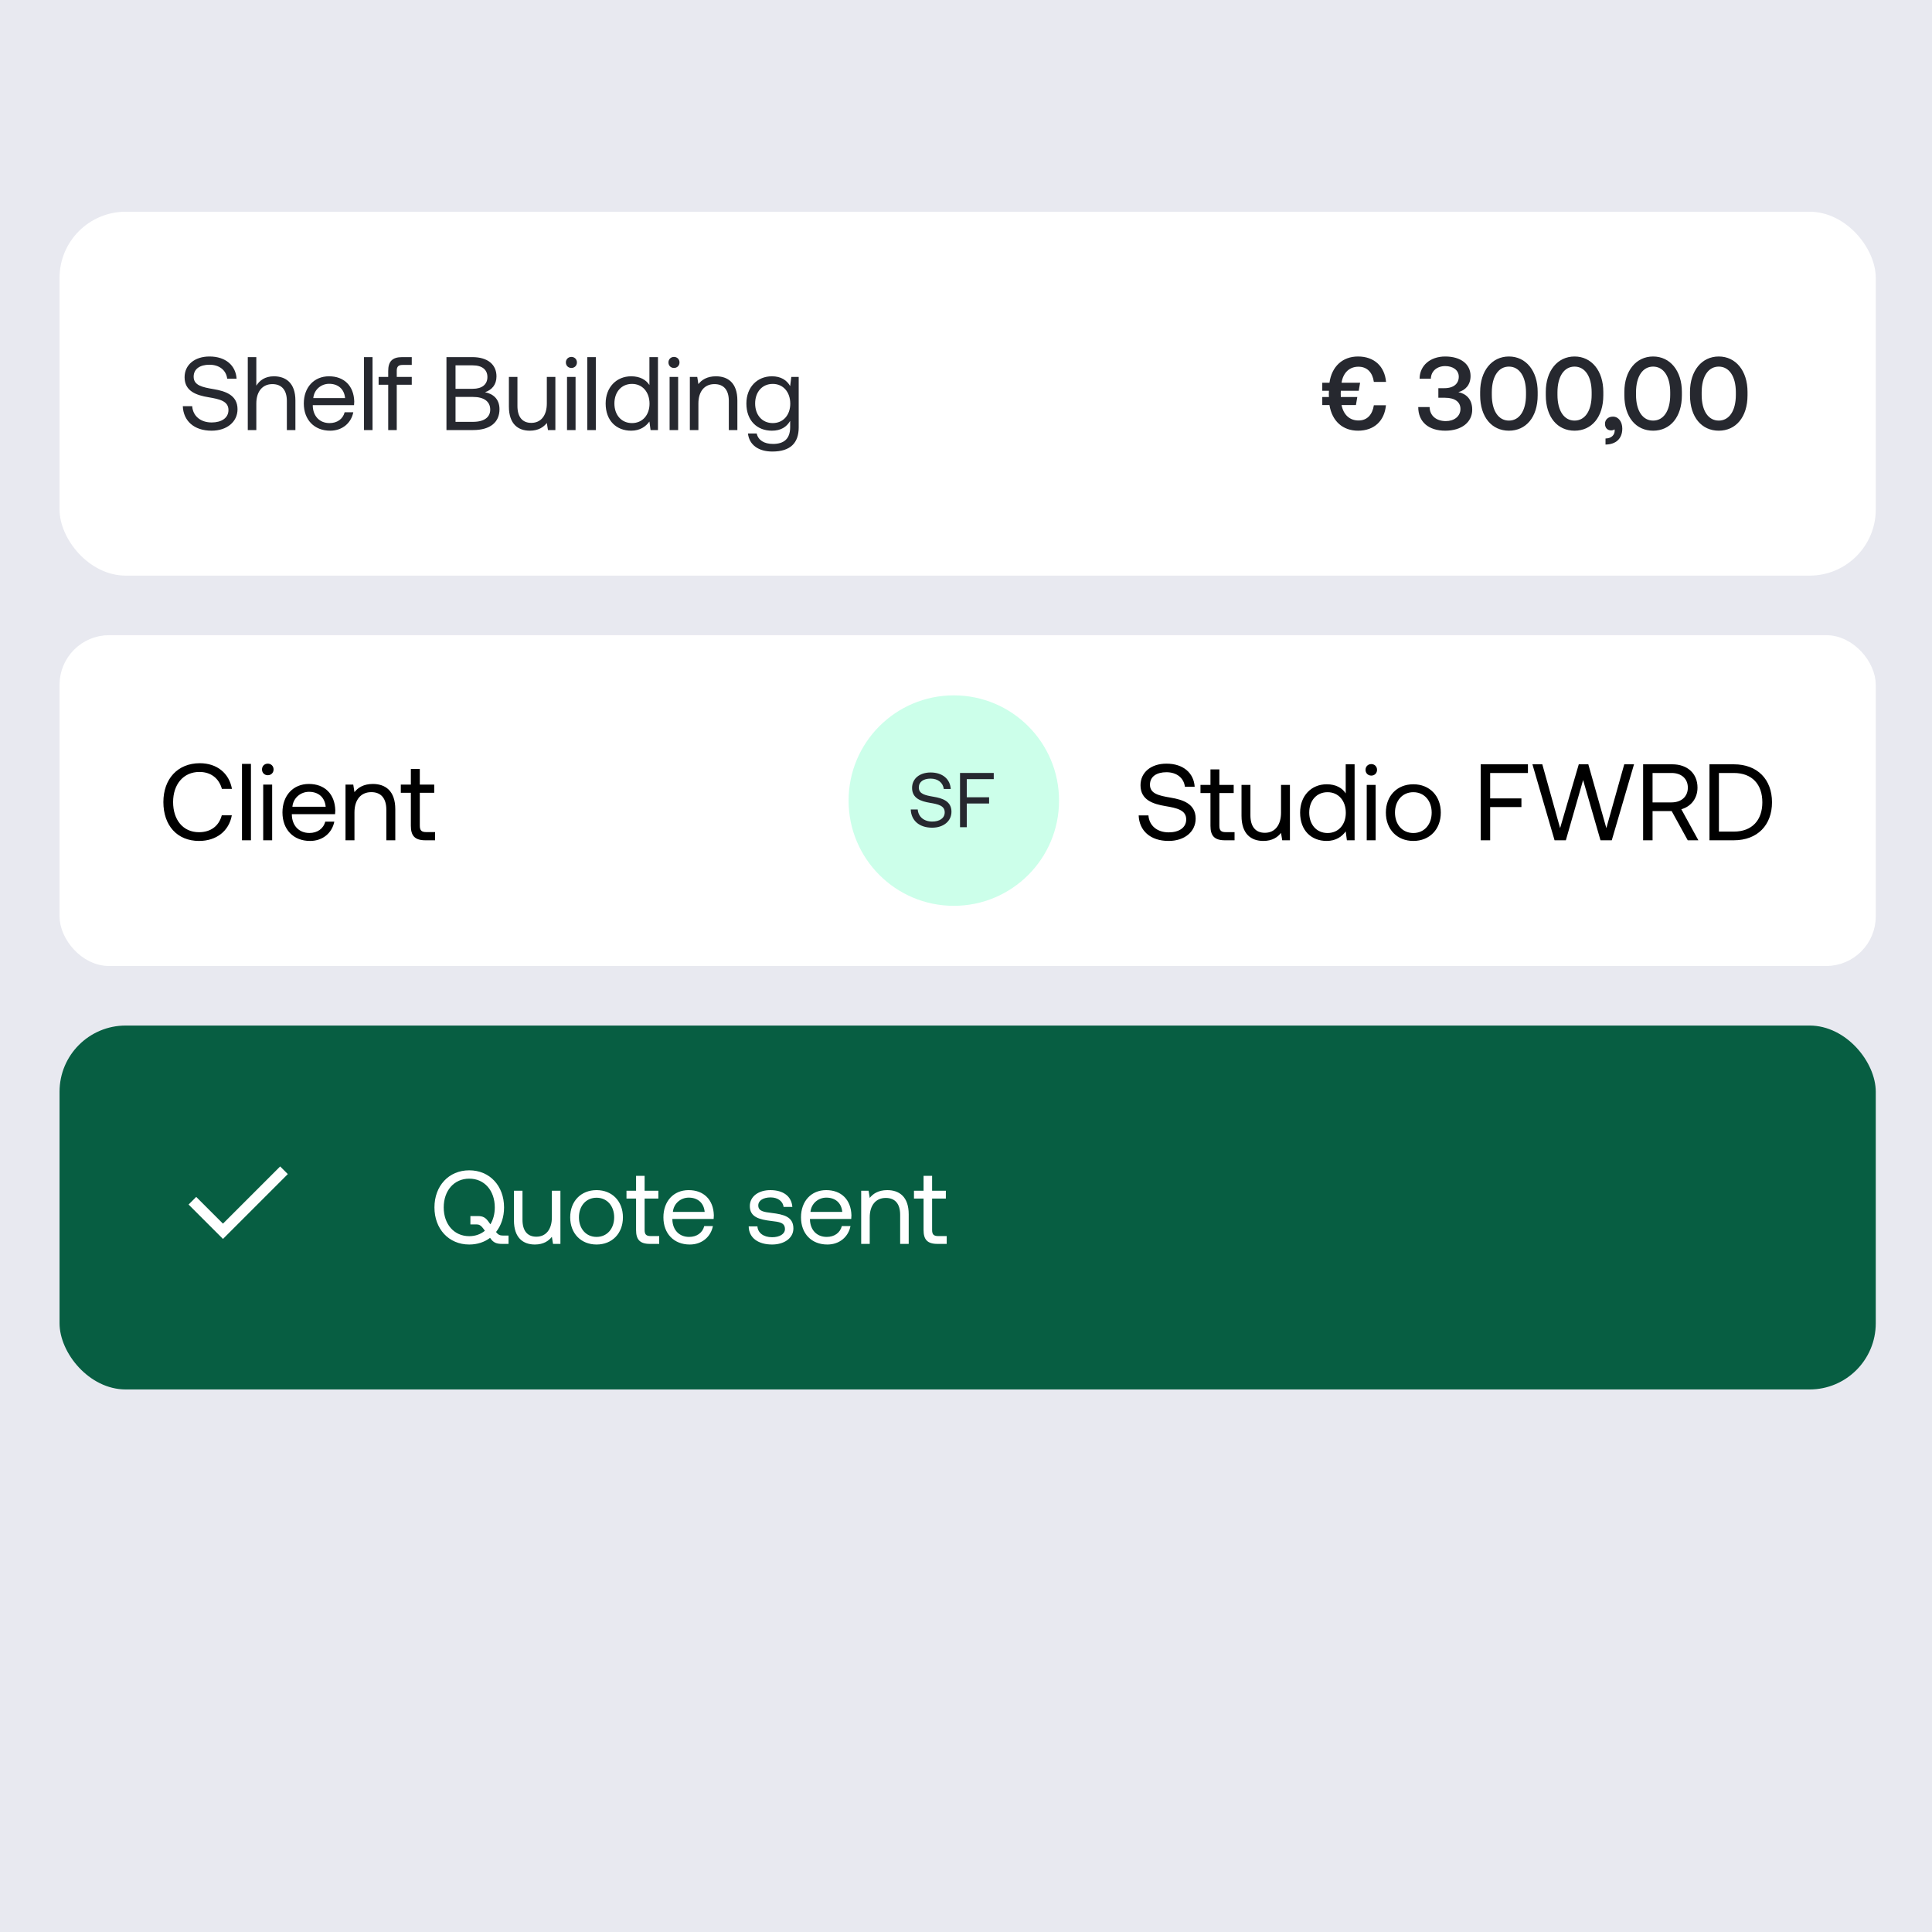
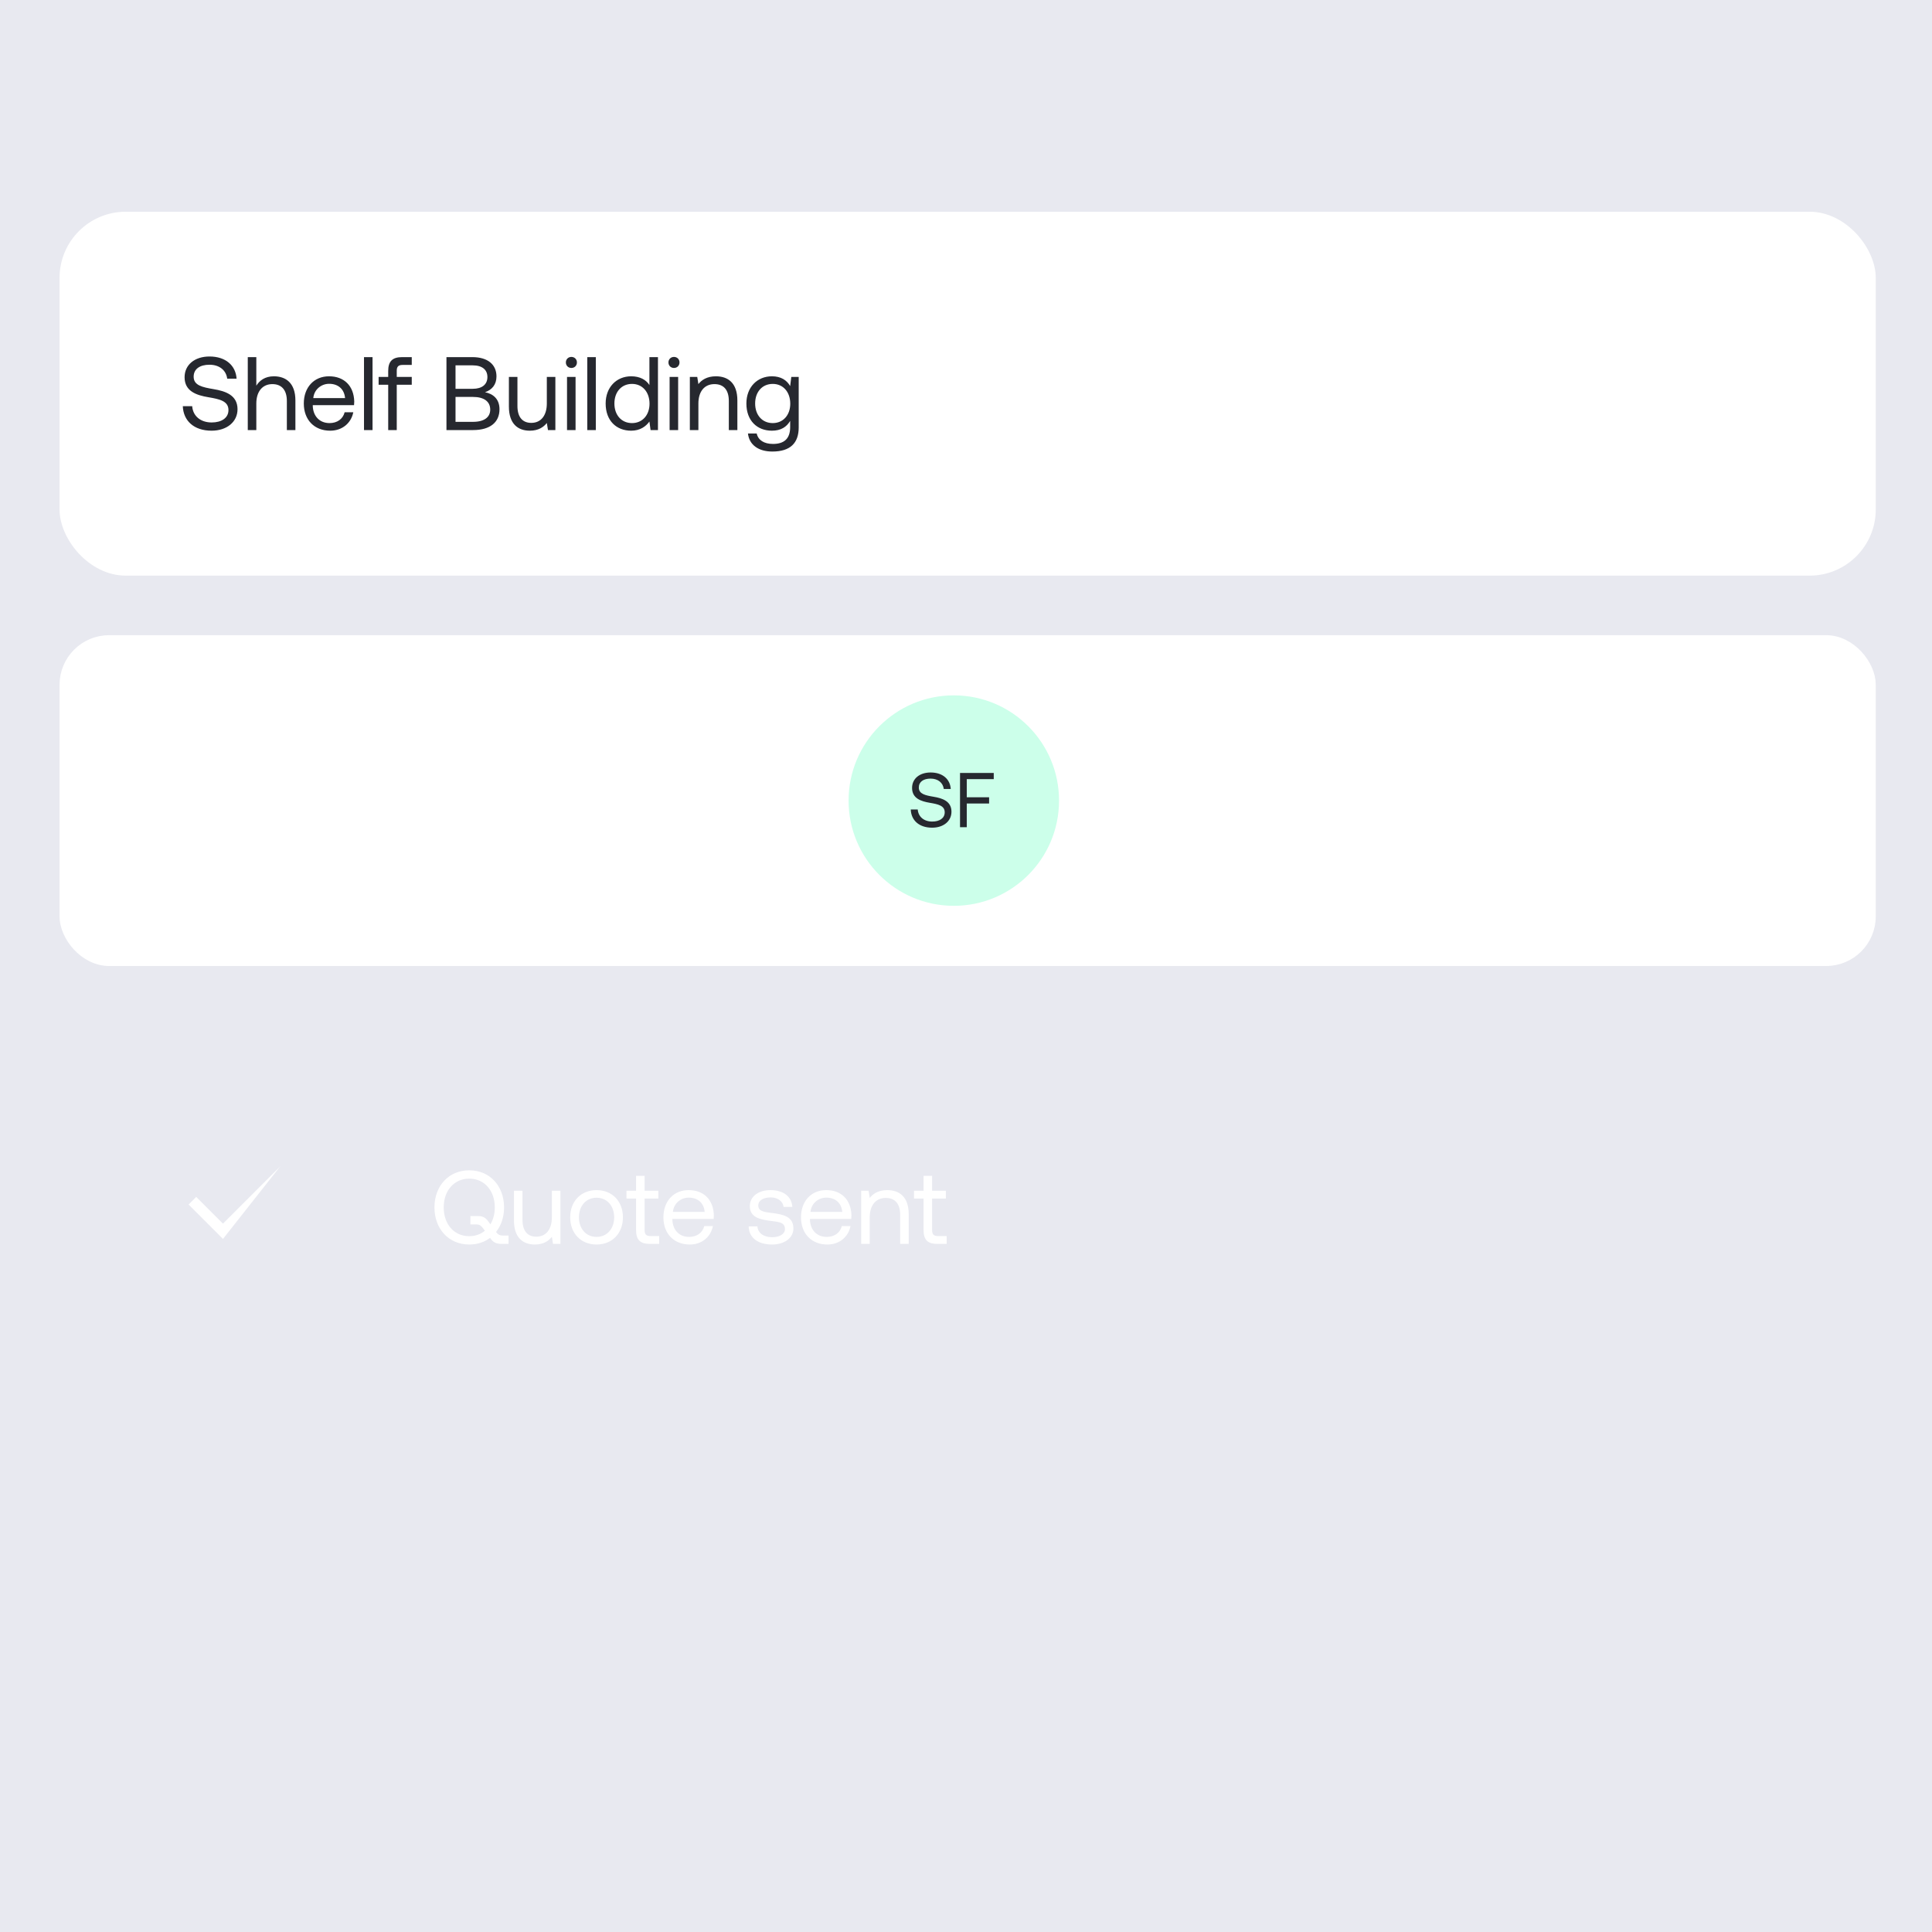
<svg xmlns="http://www.w3.org/2000/svg" width="292" height="292" viewBox="0 0 292 292" fill="none">
  <rect width="292" height="292" fill="#E8E9F0" />
  <rect x="9" y="32" width="274.5" height="55" rx="10" fill="white" />
  <path d="M27.63 61.393H29.047C29.158 62.874 30.308 63.85 31.993 63.85C33.473 63.85 34.529 63.173 34.529 61.976C34.529 60.606 33.174 60.322 31.505 60.039C29.725 59.739 27.898 59.157 27.898 57.015C27.898 55.141 29.425 53.88 31.662 53.88C34.119 53.88 35.631 55.251 35.757 57.235H34.34C34.182 55.959 33.158 55.125 31.662 55.125C30.229 55.125 29.268 55.755 29.268 56.936C29.268 58.259 30.607 58.527 32.261 58.81C34.056 59.109 35.899 59.708 35.899 61.85C35.899 63.756 34.292 65.094 31.977 65.094C29.284 65.094 27.709 63.567 27.63 61.393ZM41.386 56.873C43.182 56.873 44.647 57.865 44.647 60.527V65H43.355V60.606C43.355 58.936 42.552 58.054 41.166 58.054C39.67 58.054 38.74 59.172 38.74 60.984V65H37.449V53.975H38.74V58.291C39.213 57.535 40.032 56.873 41.386 56.873ZM49.902 65.094C47.492 65.094 45.917 63.441 45.917 60.984C45.917 58.542 47.461 56.873 49.729 56.873C51.997 56.873 53.477 58.306 53.54 60.684C53.54 60.858 53.524 61.047 53.509 61.236H47.272V61.346C47.319 62.874 48.28 63.945 49.807 63.945C50.941 63.945 51.823 63.346 52.091 62.307H53.398C53.083 63.913 51.76 65.094 49.902 65.094ZM47.35 60.165H52.154C52.028 58.779 51.083 58.007 49.744 58.007C48.563 58.007 47.476 58.858 47.35 60.165ZM55.014 65V53.975H56.305V65H55.014ZM57.224 58.149V56.968H58.673V56.07C58.673 54.652 59.272 53.975 60.768 53.975H62.233V55.156H60.847C60.201 55.156 59.965 55.424 59.965 56.038V56.968H62.233V58.149H59.965V65H58.673V58.149H57.224ZM67.477 65V53.975H71.383C73.73 53.975 75.037 55.109 75.037 56.889C75.037 58.149 74.344 58.92 73.304 59.283C74.47 59.503 75.493 60.259 75.493 61.85C75.493 63.803 74.108 65 71.493 65H67.477ZM71.446 55.219H68.847V58.763H71.446C72.863 58.763 73.666 58.102 73.666 56.983C73.666 55.881 72.879 55.219 71.446 55.219ZM71.493 59.992H68.847V63.756H71.493C73.194 63.756 74.092 63.047 74.092 61.913C74.092 60.669 73.131 59.992 71.493 59.992ZM82.647 60.984V56.968H83.938V65H82.82L82.647 63.929C82.174 64.528 81.402 65.094 80.079 65.094C78.315 65.094 76.914 64.102 76.914 61.441V56.968H78.205V61.362C78.205 63.031 78.961 63.913 80.3 63.913C81.765 63.913 82.647 62.795 82.647 60.984ZM86.36 55.613C85.888 55.613 85.525 55.267 85.525 54.778C85.525 54.29 85.888 53.944 86.36 53.944C86.833 53.944 87.195 54.29 87.195 54.778C87.195 55.267 86.833 55.613 86.36 55.613ZM85.699 65V56.968H86.99V65H85.699ZM88.759 65V53.975H90.051V65H88.759ZM98.152 58.196V53.975H99.443V65H98.325L98.152 63.709C97.616 64.449 96.75 65.094 95.395 65.094C93.175 65.094 91.537 63.598 91.537 60.984C91.537 58.527 93.175 56.873 95.395 56.873C96.75 56.873 97.663 57.424 98.152 58.196ZM95.522 63.945C97.097 63.945 98.168 62.732 98.168 61.015C98.168 59.251 97.097 58.023 95.522 58.023C93.931 58.023 92.86 59.236 92.86 60.984C92.86 62.732 93.931 63.945 95.522 63.945ZM101.864 55.613C101.392 55.613 101.029 55.267 101.029 54.778C101.029 54.29 101.392 53.944 101.864 53.944C102.337 53.944 102.699 54.29 102.699 54.778C102.699 55.267 102.337 55.613 101.864 55.613ZM101.203 65V56.968H102.494V65H101.203ZM108.201 56.873C110.012 56.873 111.445 57.865 111.445 60.527V65H110.154V60.606C110.154 58.936 109.382 58.054 107.98 58.054C106.468 58.054 105.555 59.172 105.555 60.984V65H104.263V56.968H105.382L105.555 58.054C106.027 57.44 106.846 56.873 108.201 56.873ZM119.423 58.353L119.597 56.968H120.715V64.606C120.715 66.921 119.486 68.245 116.73 68.245C114.683 68.245 113.249 67.284 113.045 65.52H114.368C114.588 66.528 115.486 67.095 116.825 67.095C118.51 67.095 119.423 66.307 119.423 64.559V63.614C118.888 64.528 118.022 65.094 116.667 65.094C114.446 65.094 112.808 63.598 112.808 60.984C112.808 58.527 114.446 56.873 116.667 56.873C118.022 56.873 118.919 57.456 119.423 58.353ZM116.793 63.945C118.368 63.945 119.439 62.732 119.439 61.015C119.439 59.251 118.368 58.023 116.793 58.023C115.202 58.023 114.131 59.236 114.131 60.984C114.131 62.732 115.202 63.945 116.793 63.945Z" fill="#26282F" />
-   <path d="M200.933 61.22H199.847V60.007H200.855C200.839 59.881 200.839 59.661 200.839 59.487C200.839 59.346 200.839 59.236 200.855 59.062H199.847V57.849H200.933C201.28 55.377 202.918 53.88 205.249 53.88C207.722 53.88 209.281 55.392 209.486 57.724H207.643C207.454 56.322 206.651 55.424 205.312 55.424C203.957 55.424 202.997 56.322 202.76 57.849H205.564L205.359 59.062H202.65C202.634 59.204 202.634 59.346 202.634 59.472C202.634 59.645 202.65 59.865 202.65 60.007H205.139L204.934 61.22H202.76C203.06 62.7 203.989 63.551 205.328 63.551C206.651 63.551 207.422 62.653 207.643 61.252H209.47C209.249 63.583 207.722 65.094 205.249 65.094C202.949 65.094 201.327 63.661 200.933 61.22ZM220.415 59.267C221.502 59.487 222.51 60.259 222.51 61.913C222.51 63.803 220.919 65.094 218.43 65.094C215.942 65.094 214.351 63.787 214.351 61.519H216.068C216.099 62.874 217.123 63.645 218.525 63.645C219.769 63.645 220.73 62.937 220.73 61.803C220.73 60.779 219.927 60.117 218.399 60.117H217.391V58.669H218.304C219.753 58.669 220.478 57.944 220.478 56.936C220.478 55.928 219.58 55.33 218.43 55.33C217.186 55.33 216.288 56.086 216.257 57.235H214.556C214.572 55.251 216.162 53.88 218.43 53.88C220.809 53.88 222.258 55.062 222.258 56.826C222.258 58.18 221.47 58.983 220.415 59.267ZM223.708 59.739V59.236C223.708 56.038 225.488 53.88 228.055 53.88C230.623 53.88 232.402 56.038 232.402 59.236V59.739C232.402 63.063 230.623 65.094 228.055 65.094C225.488 65.094 223.708 63.063 223.708 59.739ZM230.638 59.676V59.298C230.638 56.842 229.599 55.408 228.055 55.408C226.512 55.408 225.472 56.842 225.472 59.298V59.676C225.472 62.149 226.512 63.567 228.055 63.567C229.599 63.567 230.638 62.149 230.638 59.676ZM233.629 59.739V59.236C233.629 56.038 235.409 53.88 237.976 53.88C240.543 53.88 242.323 56.038 242.323 59.236V59.739C242.323 63.063 240.543 65.094 237.976 65.094C235.409 65.094 233.629 63.063 233.629 59.739ZM240.559 59.676V59.298C240.559 56.842 239.52 55.408 237.976 55.408C236.433 55.408 235.393 56.842 235.393 59.298V59.676C235.393 62.149 236.433 63.567 237.976 63.567C239.52 63.567 240.559 62.149 240.559 59.676ZM243.773 62.968C244.64 62.968 245.191 63.772 245.191 64.779C245.191 66.307 244.214 67.174 242.655 67.189V66.276C243.647 66.26 244.041 65.646 244.041 65.094C244.041 65.031 244.041 64.953 244.025 64.89C243.884 65 243.695 65.047 243.506 65.047C242.986 65.047 242.576 64.716 242.576 64.039C242.576 63.441 243.049 62.968 243.773 62.968ZM245.503 59.739V59.236C245.503 56.038 247.283 53.88 249.85 53.88C252.417 53.88 254.197 56.038 254.197 59.236V59.739C254.197 63.063 252.417 65.094 249.85 65.094C247.283 65.094 245.503 63.063 245.503 59.739ZM252.433 59.676V59.298C252.433 56.842 251.394 55.408 249.85 55.408C248.307 55.408 247.267 56.842 247.267 59.298V59.676C247.267 62.149 248.307 63.567 249.85 63.567C251.394 63.567 252.433 62.149 252.433 59.676ZM255.424 59.739V59.236C255.424 56.038 257.204 53.88 259.771 53.88C262.338 53.88 264.118 56.038 264.118 59.236V59.739C264.118 63.063 262.338 65.094 259.771 65.094C257.204 65.094 255.424 63.063 255.424 59.739ZM262.354 59.676V59.298C262.354 56.842 261.314 55.408 259.771 55.408C258.227 55.408 257.188 56.842 257.188 59.298V59.676C257.188 62.149 258.227 63.567 259.771 63.567C261.314 63.567 262.354 62.149 262.354 59.676Z" fill="#26282F" />
  <rect x="9.75" y="96.75" width="273" height="48.5" rx="6.75" fill="white" />
  <rect x="9.75" y="96.75" width="273" height="48.5" rx="6.75" stroke="white" stroke-width="1.5" />
-   <path d="M30.088 127.099C26.772 127.099 24.693 124.756 24.693 121.225C24.693 117.727 26.855 115.351 30.204 115.351C32.761 115.351 34.626 116.836 35.055 119.228H33.537C33.092 117.628 31.87 116.671 30.138 116.671C27.712 116.671 26.162 118.552 26.162 121.225C26.162 123.881 27.646 125.779 30.072 125.779C31.854 125.779 33.092 124.838 33.52 123.221H35.038C34.609 125.614 32.696 127.099 30.088 127.099ZM36.574 127V115.45H37.927V127H36.574ZM40.473 117.166C39.978 117.166 39.599 116.803 39.599 116.291C39.599 115.78 39.978 115.417 40.473 115.417C40.968 115.417 41.348 115.78 41.348 116.291C41.348 116.803 40.968 117.166 40.473 117.166ZM39.78 127V118.585H41.133V127H39.78ZM46.864 127.099C44.34 127.099 42.69 125.366 42.69 122.792C42.69 120.235 44.307 118.486 46.683 118.486C49.059 118.486 50.61 119.987 50.676 122.479C50.676 122.66 50.66 122.858 50.643 123.056H44.109V123.172C44.158 124.772 45.165 125.894 46.766 125.894C47.953 125.894 48.877 125.267 49.158 124.178H50.528C50.197 125.861 48.812 127.099 46.864 127.099ZM44.191 121.934H49.224C49.092 120.482 48.102 119.674 46.7 119.674C45.462 119.674 44.324 120.565 44.191 121.934ZM56.345 118.486C58.242 118.486 59.744 119.525 59.744 122.314V127H58.391V122.396C58.391 120.647 57.582 119.723 56.114 119.723C54.53 119.723 53.573 120.895 53.573 122.792V127H52.22V118.585H53.391L53.573 119.723C54.068 119.08 54.926 118.486 56.345 118.486ZM62.096 124.805V119.822H60.578V118.585H62.096V116.225H63.449V118.585H65.627V119.822H63.449V124.789C63.449 125.498 63.696 125.762 64.422 125.762H65.759V127H64.29C62.673 127 62.096 126.29 62.096 124.805Z" fill="black" />
  <circle cx="144.158" cy="121" r="15.904" fill="#CCFFEA" />
  <path d="M137.65 122.342H138.705C138.787 123.443 139.643 124.17 140.896 124.17C141.998 124.17 142.783 123.666 142.783 122.775C142.783 121.756 141.775 121.545 140.533 121.334C139.209 121.111 137.85 120.678 137.85 119.084C137.85 117.689 138.986 116.752 140.65 116.752C142.478 116.752 143.603 117.771 143.697 119.248H142.643C142.525 118.299 141.764 117.678 140.65 117.678C139.584 117.678 138.869 118.146 138.869 119.025C138.869 120.01 139.865 120.209 141.096 120.42C142.432 120.642 143.803 121.088 143.803 122.681C143.803 124.099 142.607 125.095 140.885 125.095C138.881 125.095 137.709 123.959 137.65 122.342ZM145.097 125.025V116.822H150.194V117.76H146.116V120.502H149.491V121.439H146.116V125.025H145.097Z" fill="#26282F" />
-   <path d="M172.097 123.243H173.573C173.688 124.785 174.886 125.802 176.641 125.802C178.183 125.802 179.283 125.097 179.283 123.85C179.283 122.423 177.872 122.127 176.133 121.832C174.279 121.52 172.376 120.913 172.376 118.682C172.376 116.73 173.967 115.417 176.297 115.417C178.856 115.417 180.431 116.845 180.562 118.912H179.086C178.922 117.583 177.855 116.713 176.297 116.713C174.804 116.713 173.803 117.37 173.803 118.6C173.803 119.978 175.197 120.257 176.92 120.552C178.79 120.864 180.71 121.487 180.71 123.719C180.71 125.704 179.036 127.098 176.625 127.098C173.819 127.098 172.179 125.507 172.097 123.243ZM182.948 124.818V119.863H181.439V118.633H182.948V116.287H184.293V118.633H186.459V119.863H184.293V124.802C184.293 125.507 184.539 125.77 185.261 125.77H186.59V127H185.13C183.522 127 182.948 126.295 182.948 124.818ZM193.613 122.816V118.633H194.958V127H193.794L193.613 125.884C193.121 126.508 192.317 127.098 190.939 127.098C189.101 127.098 187.641 126.065 187.641 123.292V118.633H188.986V123.21C188.986 124.949 189.774 125.868 191.168 125.868C192.694 125.868 193.613 124.703 193.613 122.816ZM203.388 119.912V115.516H204.733V127H203.568L203.388 125.655C202.83 126.426 201.927 127.098 200.516 127.098C198.203 127.098 196.497 125.54 196.497 122.816C196.497 120.257 198.203 118.534 200.516 118.534C201.927 118.534 202.879 119.109 203.388 119.912ZM200.648 125.901C202.288 125.901 203.404 124.637 203.404 122.849C203.404 121.012 202.288 119.732 200.648 119.732C198.991 119.732 197.875 120.995 197.875 122.816C197.875 124.637 198.991 125.901 200.648 125.901ZM207.255 117.222C206.762 117.222 206.385 116.861 206.385 116.352C206.385 115.844 206.762 115.483 207.255 115.483C207.747 115.483 208.124 115.844 208.124 116.352C208.124 116.861 207.747 117.222 207.255 117.222ZM206.566 127V118.633H207.911V127H206.566ZM213.609 127.098C211.165 127.098 209.459 125.359 209.459 122.816C209.459 120.273 211.165 118.534 213.609 118.534C216.054 118.534 217.76 120.273 217.76 122.816C217.76 125.359 216.054 127.098 213.609 127.098ZM213.609 125.901C215.266 125.901 216.382 124.605 216.382 122.816C216.382 121.028 215.266 119.732 213.609 119.732C211.952 119.732 210.837 121.028 210.837 122.816C210.837 124.605 211.952 125.901 213.609 125.901ZM223.793 127V115.516H230.93V116.828H225.221V120.667H229.946V121.98H225.221V127H223.793ZM234.955 127L231.608 115.516H233.101L235.792 125.162L238.614 115.516H240.057L242.781 125.162L245.488 115.516H246.964L243.601 127H241.895L239.27 117.895L236.661 127H234.955ZM248.339 127V115.516H252.736C255.033 115.516 256.558 116.894 256.558 119.043C256.558 120.651 255.59 121.898 254.114 122.308L256.69 127H255.082L252.654 122.587H249.766V127H248.339ZM252.637 116.828H249.766V121.274H252.621C254.13 121.274 255.098 120.388 255.098 119.043C255.098 117.698 254.13 116.828 252.637 116.828ZM262.043 127H258.368V115.516H262.043C265.636 115.516 267.818 117.812 267.818 121.258C267.818 124.687 265.636 127 262.043 127ZM259.796 116.828V125.687H262.043C264.832 125.687 266.358 123.932 266.358 121.258C266.358 118.567 264.832 116.828 262.043 116.828H259.796Z" fill="black" />
-   <rect x="9" y="155" width="274.5" height="55" rx="10" fill="#075E42" />
-   <path d="M33.698 184.94L42.344 176.293L43.5 177.448L33.698 187.25L28.5 182.052L29.655 180.897L33.698 184.94Z" fill="white" />
+   <path d="M33.698 184.94L42.344 176.293L33.698 187.25L28.5 182.052L29.655 180.897L33.698 184.94Z" fill="white" />
  <path d="M76.009 186.74H76.86V188H75.852C75.017 188 74.576 187.779 74.182 187.244L74.072 187.086C73.222 187.732 72.135 188.095 70.922 188.095C67.819 188.095 65.662 185.732 65.662 182.487C65.662 179.243 67.819 176.88 70.922 176.88C74.025 176.88 76.183 179.243 76.183 182.487C76.183 183.952 75.742 185.228 74.97 186.204C75.269 186.598 75.537 186.74 76.009 186.74ZM70.922 186.834C71.851 186.834 72.654 186.535 73.284 186.015L72.985 185.606C72.686 185.212 72.418 185.055 72.025 185.055H71.095V183.795H72.245C72.985 183.795 73.379 184.031 73.773 184.566L74.119 185.039C74.544 184.346 74.781 183.464 74.781 182.487C74.781 179.952 73.222 178.14 70.922 178.14C68.623 178.14 67.063 179.952 67.063 182.487C67.063 185.023 68.623 186.834 70.922 186.834ZM83.409 183.984V179.967H84.701V188H83.583L83.409 186.929C82.937 187.527 82.165 188.095 80.842 188.095C79.078 188.095 77.677 187.102 77.677 184.44V179.967H78.968V184.362C78.968 186.031 79.724 186.913 81.063 186.913C82.528 186.913 83.409 185.795 83.409 183.984ZM90.163 188.095C87.816 188.095 86.178 186.425 86.178 183.984C86.178 181.542 87.816 179.873 90.163 179.873C92.51 179.873 94.148 181.542 94.148 183.984C94.148 186.425 92.51 188.095 90.163 188.095ZM90.163 186.945C91.754 186.945 92.825 185.7 92.825 183.984C92.825 182.267 91.754 181.023 90.163 181.023C88.572 181.023 87.501 182.267 87.501 183.984C87.501 185.7 88.572 186.945 90.163 186.945ZM96.135 185.905V181.149H94.686V179.967H96.135V177.715H97.426V179.967H99.505V181.149H97.426V185.889C97.426 186.567 97.662 186.819 98.356 186.819H99.631V188H98.23C96.686 188 96.135 187.323 96.135 185.905ZM104.252 188.095C101.842 188.095 100.267 186.441 100.267 183.984C100.267 181.542 101.81 179.873 104.078 179.873C106.346 179.873 107.827 181.306 107.89 183.684C107.89 183.858 107.874 184.047 107.858 184.236H101.621V184.346C101.669 185.874 102.629 186.945 104.157 186.945C105.291 186.945 106.173 186.346 106.441 185.307H107.748C107.433 186.913 106.11 188.095 104.252 188.095ZM101.7 183.165H106.504C106.378 181.779 105.433 181.007 104.094 181.007C102.913 181.007 101.826 181.857 101.7 183.165ZM113.155 185.354H114.478C114.525 186.299 115.36 186.992 116.699 186.992C117.833 186.992 118.636 186.504 118.636 185.763C118.636 184.755 117.754 184.677 116.557 184.535C114.762 184.314 113.328 183.952 113.328 182.283C113.328 180.818 114.667 179.857 116.478 179.873C118.305 179.889 119.628 180.739 119.754 182.409H118.431C118.337 181.59 117.581 180.975 116.478 180.975C115.36 180.975 114.604 181.448 114.604 182.188C114.604 183.07 115.455 183.18 116.62 183.322C118.447 183.543 119.912 183.889 119.912 185.669C119.912 187.165 118.479 188.095 116.699 188.095C114.62 188.095 113.187 187.118 113.155 185.354ZM125.047 188.095C122.637 188.095 121.062 186.441 121.062 183.984C121.062 181.542 122.605 179.873 124.873 179.873C127.141 179.873 128.622 181.306 128.685 183.684C128.685 183.858 128.669 184.047 128.653 184.236H122.416V184.346C122.464 185.874 123.424 186.945 124.952 186.945C126.086 186.945 126.968 186.346 127.236 185.307H128.543C128.228 186.913 126.905 188.095 125.047 188.095ZM122.495 183.165H127.299C127.173 181.779 126.228 181.007 124.889 181.007C123.708 181.007 122.621 181.857 122.495 183.165ZM134.096 179.873C135.907 179.873 137.341 180.865 137.341 183.527V188H136.049V183.606C136.049 181.936 135.277 181.054 133.876 181.054C132.364 181.054 131.45 182.172 131.45 183.984V188H130.159V179.967H131.277L131.45 181.054C131.923 180.44 132.742 179.873 134.096 179.873ZM139.586 185.905V181.149H138.137V179.967H139.586V177.715H140.877V179.967H142.956V181.149H140.877V185.889C140.877 186.567 141.113 186.819 141.806 186.819H143.082V188H141.68C140.137 188 139.586 187.323 139.586 185.905Z" fill="white" />
</svg>